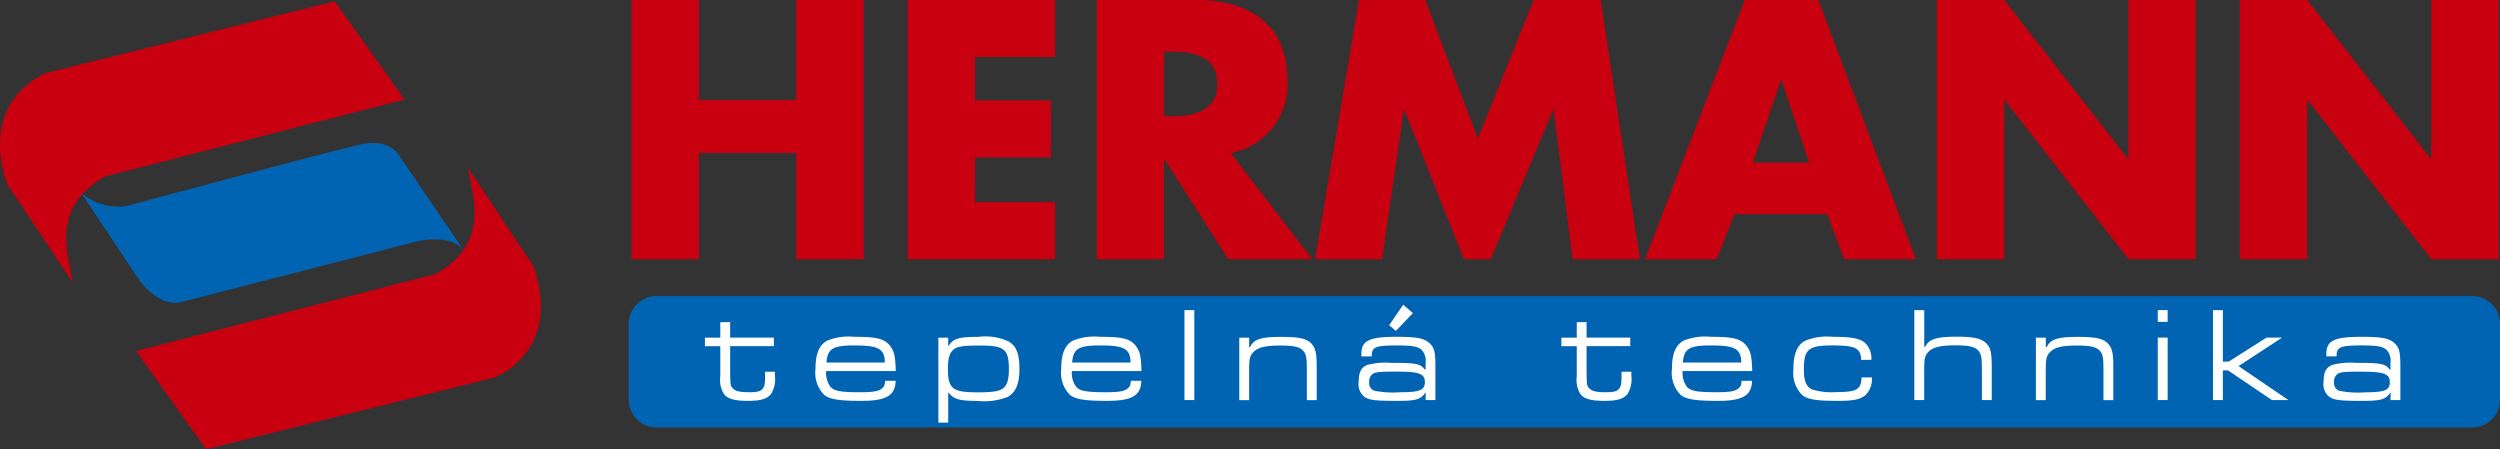
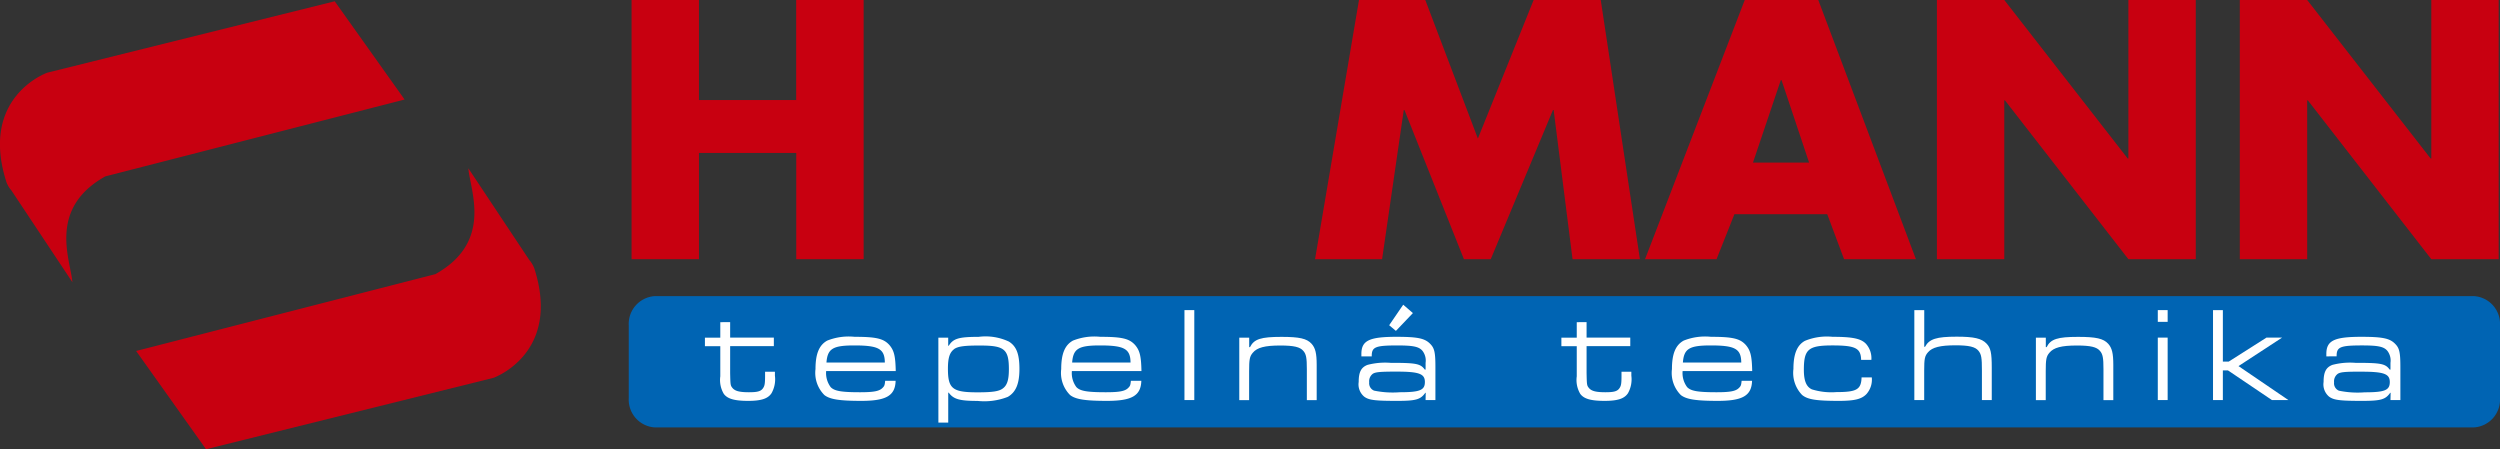
<svg xmlns="http://www.w3.org/2000/svg" width="165.901" height="29.808" viewBox="0 0 165.901 29.808">
  <rect x="0" y="0" width="165.901" height="29.808" fill="#333333" stroke="none" />
  <g id="Group_17" data-name="Group 17" transform="translate(-79.574 -96.57)">
    <g id="Group_1" data-name="Group 1" transform="translate(121.481 96.57)">
      <path id="Path_1" data-name="Path 1" d="M192.824,103.209V96.57H197.3v17.2h-4.471v-7.05h-6.456v7.05H181.9V96.57h4.472v6.639Z" transform="translate(-181.896 -96.57)" fill="#c80010" />
-       <path id="Path_2" data-name="Path 2" d="M231.1,100.357v2.875h5.042v3.787H231.1v2.965h5.315v3.787h-9.787V96.57h9.787v3.787Z" transform="translate(-208.307 -96.57)" fill="#c80010" />
-       <path id="Path_3" data-name="Path 3" d="M271.569,113.772H266l-4.221-6.616h-.045v6.616h-4.471V96.57h6.684c3.4,0,5.977,1.62,5.977,5.294a4.623,4.623,0,0,1-3.764,4.858Zm-9.832-9.49h.433c1.46,0,3.1-.274,3.1-2.144s-1.642-2.144-3.1-2.144h-.433Z" transform="translate(-226.396 -96.57)" fill="#c80010" />
      <path id="Path_4" data-name="Path 4" d="M295.557,96.57h4.4l3.49,9.194,3.7-9.194H311.6l2.6,17.2h-4.471l-1.254-9.9h-.045l-4.129,9.9h-1.78l-3.947-9.9h-.045l-1.438,9.9h-4.449Z" transform="translate(-247.281 -96.57)" fill="#c80010" />
      <path id="Path_5" data-name="Path 5" d="M352.045,110.783l-1.187,2.989h-4.745l6.616-17.2h4.882l6.479,17.2h-4.768l-1.118-2.989Zm3.125-8.9h-.046l-1.848,5.476H357Z" transform="translate(-278.855 -96.57)" fill="#c80010" />
      <path id="Path_6" data-name="Path 6" d="M393.406,96.57h4.471l8.19,10.518h.046V96.57h4.471v17.2h-4.471l-8.19-10.54h-.046v10.54h-4.471Z" transform="translate(-306.779 -96.57)" fill="#c80010" />
      <path id="Path_7" data-name="Path 7" d="M442.482,96.57h4.472l8.19,10.518h.046V96.57h4.471v17.2H455.19L447,103.232h-.046v10.54h-4.472Z" transform="translate(-335.755 -96.57)" fill="#c80010" />
    </g>
    <path id="Path_8" data-name="Path 8" d="M128.054,130.482a1.825,1.825,0,0,0-.335-.561l-4.042-6.081c.111,1.457,1.665,4.868-2.185,7.022l-19.861,5.1,4.638,6.52,19.075-4.738S129.873,136.144,128.054,130.482Z" transform="translate(-13.023 -16.101)" fill="#c80010" />
    <path id="Path_9" data-name="Path 9" d="M80,108.777a1.817,1.817,0,0,0,.335.561l4.042,6.081c-.111-1.456-1.666-4.867,2.185-7.02l19.862-5.1-4.638-6.52-19.074,4.738S78.186,103.114,80,108.777Z" transform="translate(0 -0.124)" fill="#c80010" />
-     <path id="Path_10" data-name="Path 10" d="M92.744,123.052l3.916,5.892s1.282,1.7,2.686,1.354c1.3-.325,15.138-3.893,15.138-3.893s2.718-.877,3.683.526l-4.234-6.226s-.589-1.315-2.606-.877-15.576,4.092-15.576,4.092A3.732,3.732,0,0,1,92.744,123.052Z" transform="translate(-7.776 -13.679)" fill="#0064b3" />
    <path id="Path_11" data-name="Path 11" d="M305.625,151.326a1.846,1.846,0,0,1-1.741,1.935H183.189a1.846,1.846,0,0,1-1.741-1.935v-4.844a1.846,1.846,0,0,1,1.741-1.935H303.884a1.846,1.846,0,0,1,1.741,1.935Z" transform="translate(-60.15 -28.327)" fill="#0064b3" />
    <g id="Group_2" data-name="Group 2" transform="translate(126.354 116.791)">
      <path id="Path_12" data-name="Path 12" d="M195.465,148.761v1.029h2.9v.564h-2.9v1.79c.018.787.018.814.152.984.17.206.466.286,1.092.286.582,0,.806-.062.949-.286.1-.152.125-.3.125-.814v-.26h.653v.26a1.891,1.891,0,0,1-.224,1.163c-.242.367-.689.51-1.557.51-.895,0-1.369-.134-1.611-.465a1.8,1.8,0,0,1-.233-1.164v-2h-1.02v-.564h1.02v-1.029Z" transform="translate(-193.792 -147.606)" fill="#fff" />
      <path id="Path_13" data-name="Path 13" d="M217.025,154.06c-.027.985-.617,1.334-2.273,1.334-1.45,0-2.086-.1-2.453-.385a2.08,2.08,0,0,1-.591-1.727c0-1.011.242-1.593.779-1.888a3.842,3.842,0,0,1,1.817-.251c1.432,0,1.924.116,2.309.546.313.367.4.743.42,1.727h-4.618a1.558,1.558,0,0,0,.3,1.065c.251.26.7.34,1.951.34.931,0,1.3-.072,1.513-.313.107-.107.125-.179.152-.447Zm-.716-1.208c-.009-.913-.412-1.137-2.022-1.137-1.432,0-1.781.215-1.852,1.137Z" transform="translate(-204.371 -149.013)" fill="#fff" />
      <path id="Path_14" data-name="Path 14" d="M231.613,151.2h.653v.537h.036c.3-.483.671-.591,1.978-.591a3.64,3.64,0,0,1,2.013.313c.5.313.7.824.7,1.817,0,.976-.233,1.54-.77,1.852a4.277,4.277,0,0,1-2.013.269c-1.2,0-1.593-.117-1.906-.546h-.036v1.987h-.653Zm1.047.761c-.3.224-.412.582-.412,1.3,0,1.324.3,1.566,1.951,1.566,1,0,1.423-.062,1.682-.25.3-.215.412-.582.412-1.289,0-1.316-.3-1.566-1.879-1.566C233.349,151.716,232.911,151.778,232.66,151.957Z" transform="translate(-216.123 -149.013)" fill="#fff" />
      <path id="Path_15" data-name="Path 15" d="M256.834,154.06c-.027.985-.618,1.334-2.273,1.334-1.45,0-2.085-.1-2.452-.385a2.078,2.078,0,0,1-.591-1.727c0-1.011.242-1.593.779-1.888a3.839,3.839,0,0,1,1.816-.251c1.432,0,1.924.116,2.309.546.313.367.4.743.421,1.727h-4.618a1.556,1.556,0,0,0,.3,1.065c.251.26.7.34,1.951.34.931,0,1.3-.072,1.513-.313.107-.107.125-.179.152-.447Zm-.716-1.208c-.009-.913-.412-1.137-2.023-1.137-1.432,0-1.781.215-1.852,1.137Z" transform="translate(-227.875 -149.013)" fill="#fff" />
      <path id="Path_16" data-name="Path 16" d="M272.14,146.816v5.969h-.653v-5.969Z" transform="translate(-239.666 -146.458)" fill="#fff" />
      <path id="Path_17" data-name="Path 17" d="M281.033,151.2v.627h.054c.269-.537.725-.68,2.085-.68,1.19,0,1.682.107,2,.456.25.278.34.626.34,1.405v2.336h-.653v-2.058c0-.743-.045-.993-.233-1.208-.215-.26-.627-.358-1.531-.358-1.02,0-1.539.134-1.825.483-.206.242-.242.439-.242,1.226v1.915h-.653V151.2Z" transform="translate(-244.916 -149.013)" fill="#fff" />
      <path id="Path_18" data-name="Path 18" d="M299.895,149.37v-.161c0-.886.519-1.137,2.318-1.137,1.414,0,1.888.1,2.246.465.286.287.349.564.349,1.549v2.183h-.653l.009-.483h-.027c-.313.448-.618.537-1.871.537-1.495,0-1.888-.054-2.192-.287a1.059,1.059,0,0,1-.358-.966c0-.654.161-.976.591-1.137a4.639,4.639,0,0,1,1.522-.134c1.7,0,1.987.054,2.273.447h.054V149.8a1.059,1.059,0,0,0-.2-.788c-.233-.287-.609-.367-1.682-.367-1.432,0-1.682.1-1.692.671v.054Zm.761,1.154a.617.617,0,0,0-.242.564.529.529,0,0,0,.322.555,6.108,6.108,0,0,0,1.709.107c1.325,0,1.664-.134,1.664-.68s-.385-.689-1.888-.689C301.166,150.381,300.835,150.408,300.656,150.524Zm2.658-4.027-1.128,1.182-.447-.376.931-1.361Z" transform="translate(-256.333 -145.942)" fill="#fff" />
      <path id="Path_19" data-name="Path 19" d="M334.228,148.761v1.029h2.9v.564h-2.9v1.79c.018.787.018.814.152.984.17.206.465.286,1.092.286.582,0,.805-.062.949-.286.1-.152.125-.3.125-.814v-.26h.653v.26a1.891,1.891,0,0,1-.223,1.163c-.242.367-.689.51-1.557.51-.9,0-1.37-.134-1.611-.465a1.806,1.806,0,0,1-.232-1.164v-2h-1.02v-.564h1.02v-1.029Z" transform="translate(-275.722 -147.606)" fill="#fff" />
      <path id="Path_20" data-name="Path 20" d="M355.788,154.06c-.027.985-.618,1.334-2.273,1.334-1.45,0-2.085-.1-2.452-.385a2.08,2.08,0,0,1-.591-1.727c0-1.011.241-1.593.779-1.888a3.841,3.841,0,0,1,1.817-.251c1.432,0,1.924.116,2.309.546.313.367.4.743.421,1.727h-4.618a1.556,1.556,0,0,0,.3,1.065c.251.26.7.34,1.951.34.931,0,1.3-.072,1.513-.313.107-.107.125-.179.152-.447Zm-.716-1.208c-.009-.913-.412-1.137-2.022-1.137-1.432,0-1.781.215-1.852,1.137Z" transform="translate(-286.301 -149.013)" fill="#fff" />
      <path id="Path_21" data-name="Path 21" d="M375.357,153.837a1.447,1.447,0,0,1-.349,1.1c-.322.34-.788.457-1.835.457-1.5,0-2.076-.089-2.443-.394a2.107,2.107,0,0,1-.573-1.728c0-.993.242-1.575.761-1.861a3.819,3.819,0,0,1,1.834-.268c1.324,0,1.888.116,2.219.465a1.442,1.442,0,0,1,.358,1.065h-.68c-.018-.778-.376-.958-1.9-.958-1.6,0-1.9.251-1.9,1.611,0,.734.161,1.136.537,1.306a4.371,4.371,0,0,0,1.628.179c1.343,0,1.638-.17,1.665-.976Z" transform="translate(-297.924 -149.013)" fill="#fff" />
      <path id="Path_22" data-name="Path 22" d="M390.41,146.816v2.434h.053c.277-.519.752-.671,2.1-.671,1.146,0,1.655.116,1.978.456.277.287.349.609.349,1.593v2.157h-.653v-1.951c0-.859-.036-1.083-.233-1.324-.215-.26-.627-.358-1.522-.358-1.011,0-1.539.134-1.817.456-.224.25-.259.438-.259,1.226v1.951h-.654v-5.969Z" transform="translate(-309.496 -146.458)" fill="#fff" />
      <path id="Path_23" data-name="Path 23" d="M410.1,151.2v.627h.054c.268-.537.725-.68,2.085-.68,1.19,0,1.682.107,2,.456.251.278.34.626.34,1.405v2.336h-.653v-2.058c0-.743-.045-.993-.233-1.208-.215-.26-.626-.358-1.53-.358-1.02,0-1.54.134-1.826.483-.206.242-.242.439-.242,1.226v1.915h-.653V151.2Z" transform="translate(-321.119 -149.013)" fill="#fff" />
      <path id="Path_24" data-name="Path 24" d="M429.847,146.816v.779h-.654v-.779Zm0,1.825v4.144h-.654v-4.144Z" transform="translate(-332.781 -146.458)" fill="#fff" />
      <path id="Path_25" data-name="Path 25" d="M438.8,146.816v3.419h.385l2.506-1.593h1.038l-2.891,1.889,3.311,2.255h-1.092l-2.917-1.969h-.34v1.969h-.653v-5.969Z" transform="translate(-338.07 -146.458)" fill="#fff" />
      <path id="Path_26" data-name="Path 26" d="M456.244,152.441v-.161c0-.886.519-1.137,2.318-1.137,1.414,0,1.888.1,2.246.465.287.287.349.564.349,1.549v2.183H460.5l.009-.483h-.027c-.313.448-.617.537-1.87.537-1.495,0-1.888-.054-2.193-.287a1.059,1.059,0,0,1-.358-.966c0-.654.161-.976.591-1.137a4.638,4.638,0,0,1,1.521-.134c1.7,0,1.986.054,2.273.447h.054v-.447a1.059,1.059,0,0,0-.2-.788c-.233-.287-.609-.367-1.683-.367-1.432,0-1.682.1-1.691.671v.054ZM457,153.6a.618.618,0,0,0-.242.564.529.529,0,0,0,.323.555,6.107,6.107,0,0,0,1.709.107c1.325,0,1.665-.134,1.665-.68s-.385-.689-1.888-.689C457.515,153.452,457.184,153.479,457,153.6Z" transform="translate(-348.647 -149.013)" fill="#fff" />
    </g>
  </g>
</svg>